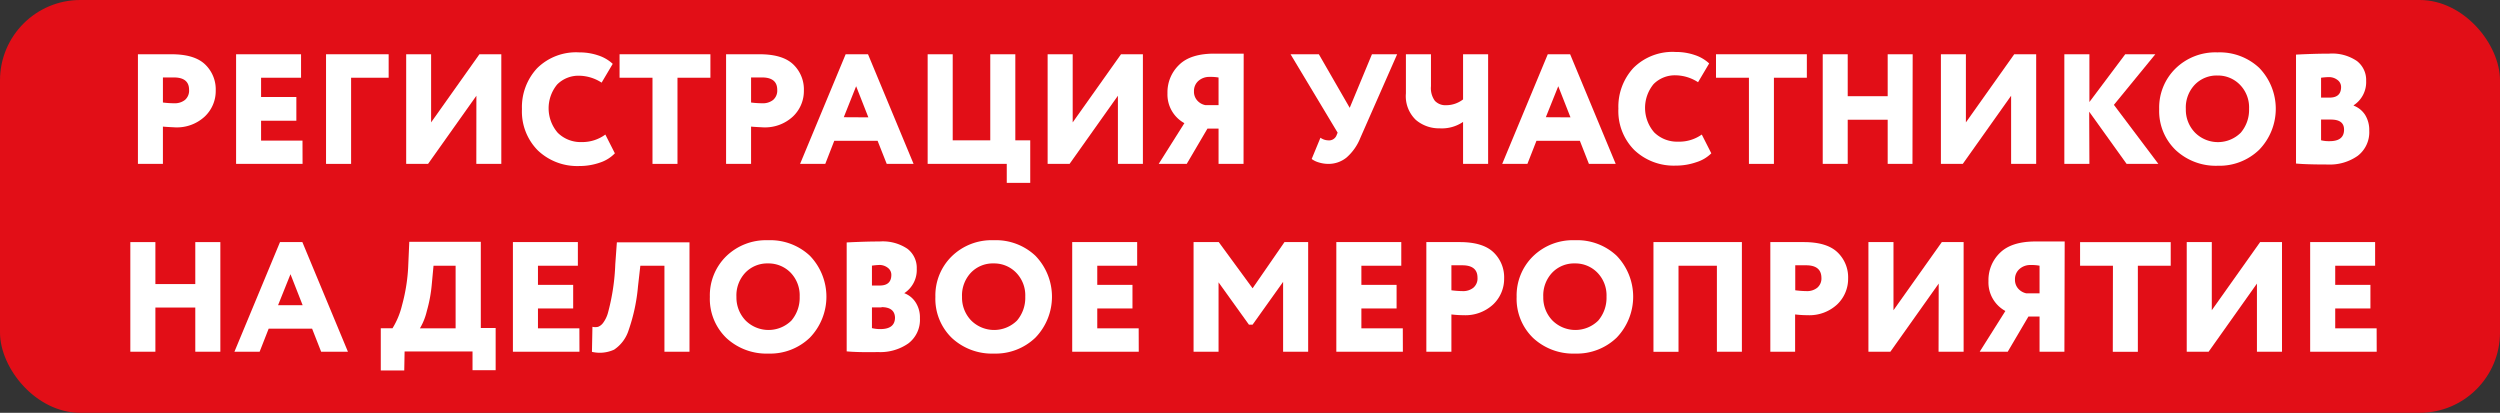
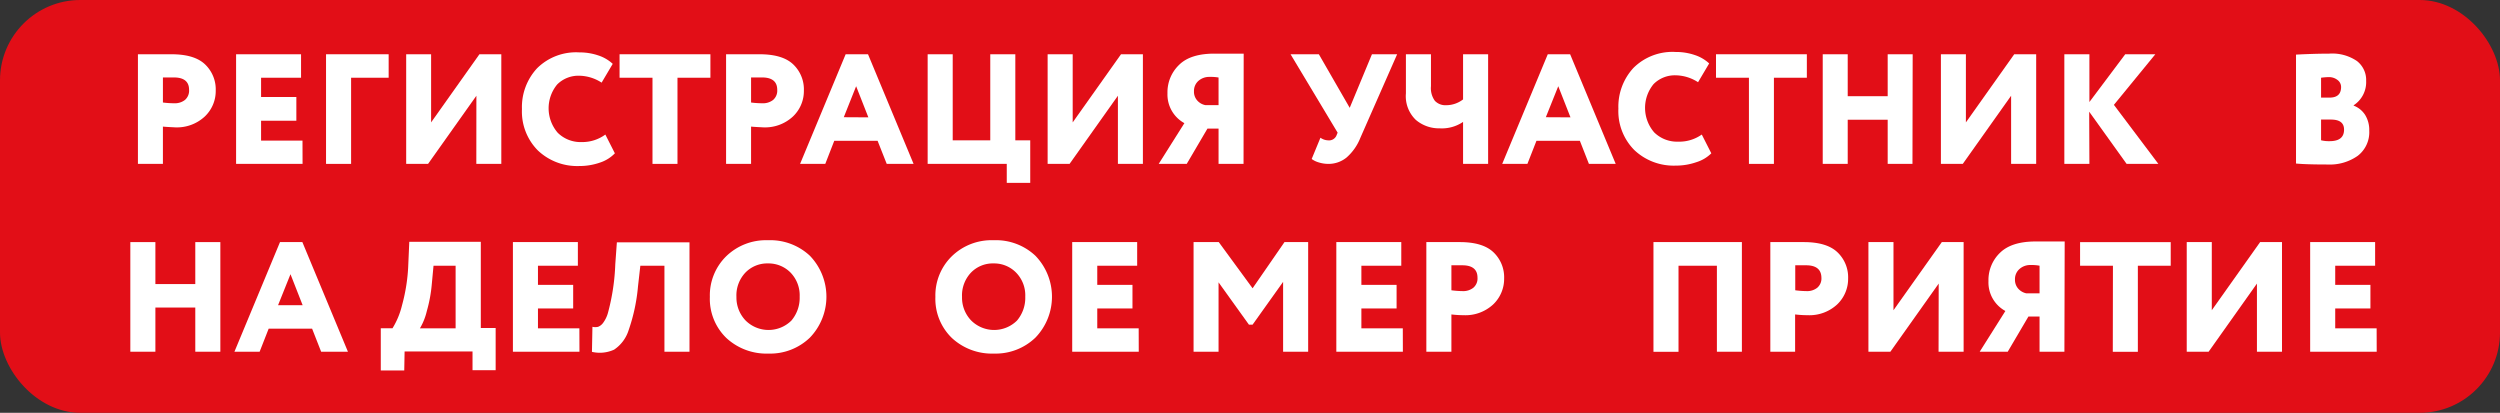
<svg xmlns="http://www.w3.org/2000/svg" id="Слой_1" data-name="Слой 1" viewBox="0 0 362.15 59.8">
  <rect x="0" y="0" width="362.15" height="59.8" fill="#333333" stroke="none" />
  <title>кнопка регистрация</title>
  <rect width="362.15" height="59.8" rx="11.64" style="fill:#e20e17" />
  <path d="M263.15,285.85v5.4h-3.62V275.37l2.29,0c.84,0,1.7,0,2.56,0,2.24,0,3.87.49,4.9,1.49a5,5,0,0,1,1.52,3.77,5.08,5.08,0,0,1-1.61,3.78,5.93,5.93,0,0,1-4.27,1.55C264.14,285.92,263.55,285.89,263.15,285.85Zm1.59-7.12h-.2l-.57,0h-.82v3.63a13.38,13.38,0,0,0,1.66.11,2.37,2.37,0,0,0,1.53-.48,1.78,1.78,0,0,0,.6-1.47C266.94,279.34,266.21,278.73,264.74,278.73Z" transform="translate(-239.55 -267.51)" style="fill:#fff" />
  <path d="M283.38,291.25h-9.63V275.37h9.41v3.4h-5.79v2.79h5.11V285h-5.11v2.88h6Z" transform="translate(-239.55 -267.51)" style="fill:#fff" />
  <path d="M290.41,291.25h-3.63V275.37h9.07v3.4h-5.44Z" transform="translate(-239.55 -267.51)" style="fill:#fff" />
  <path d="M308.56,281.38l-7,9.87h-3.17V275.37H302v9.87l7-9.87h3.17v15.88h-3.62Z" transform="translate(-239.55 -267.51)" style="fill:#fff" />
  <path d="M327.24,287l1.38,2.72a5.26,5.26,0,0,1-2.15,1.34,9,9,0,0,1-3,.5,8.28,8.28,0,0,1-6-2.25,8,8,0,0,1-2.31-6,8.27,8.27,0,0,1,2.18-5.9,8,8,0,0,1,6.12-2.31,8.41,8.41,0,0,1,2.79.45,5.62,5.62,0,0,1,2.06,1.21l-1.61,2.72a6.11,6.11,0,0,0-3.24-1,4.34,4.34,0,0,0-3.2,1.27,5.42,5.42,0,0,0,.09,7,4.72,4.72,0,0,0,3.47,1.34A5.63,5.63,0,0,0,327.24,287Z" transform="translate(-239.55 -267.51)" style="fill:#fff" />
  <path d="M334.07,278.77H329.3v-3.4h13.16v3.4h-4.77v12.48h-3.62Z" transform="translate(-239.55 -267.51)" style="fill:#fff" />
  <path d="M348.35,285.85v5.4h-3.62V275.37l2.29,0c.84,0,1.7,0,2.56,0,2.23,0,3.87.49,4.9,1.49a5,5,0,0,1,1.52,3.77,5.08,5.08,0,0,1-1.61,3.78,5.93,5.93,0,0,1-4.27,1.55C349.34,285.92,348.75,285.89,348.35,285.85Zm1.59-7.12h-.2l-.57,0h-.82v3.63a13.38,13.38,0,0,0,1.66.11,2.37,2.37,0,0,0,1.53-.48,1.78,1.78,0,0,0,.6-1.47C352.14,279.34,351.41,278.73,349.94,278.73Z" transform="translate(-239.55 -267.51)" style="fill:#fff" />
  <path d="M359.1,291.25h-3.65l6.6-15.88h3.24l6.6,15.88H368l-1.32-3.34h-6.28Zm6.24-6.74L363.57,280l-1.79,4.49Z" transform="translate(-239.55 -267.51)" style="fill:#fff" />
  <path d="M385.39,291.25H373.93V275.37h3.63v12.47H383V275.37h3.63v12.47h2.16V294h-3.4Z" transform="translate(-239.55 -267.51)" style="fill:#fff" />
  <path d="M401.49,281.38l-7,9.87h-3.18V275.37h3.63v9.87l7-9.87h3.17v15.88h-3.62Z" transform="translate(-239.55 -267.51)" style="fill:#fff" />
  <path d="M419.69,291.25h-3.62v-5.11h-1.61l-3,5.11h-4.06l3.72-5.9a4.73,4.73,0,0,1-2.45-4.33,5.5,5.5,0,0,1,1.68-4.11q1.65-1.64,5.15-1.63h.43l.78,0,.92,0h.93l.76,0h.39Zm-5.53-8.51h1.91v-4a6.65,6.65,0,0,0-1.32-.09,2.35,2.35,0,0,0-1.6.58,1.94,1.94,0,0,0-.64,1.51,1.89,1.89,0,0,0,.45,1.3A2.11,2.11,0,0,0,414.16,282.74Z" transform="translate(-239.55 -267.51)" style="fill:#fff" />
  <path d="M438.29,275.37h3.65l-5.33,12.11a7.39,7.39,0,0,1-2,2.85,4.12,4.12,0,0,1-2.69.92,4.76,4.76,0,0,1-1.36-.22,3.15,3.15,0,0,1-1-.49l1.27-3.08a2,2,0,0,0,1.11.38,1.17,1.17,0,0,0,1.18-.63l.2-.48-6.82-11.36h4.1l4.47,7.76Z" transform="translate(-239.55 -267.51)" style="fill:#fff" />
  <path d="M451.49,275.37h3.63v15.88h-3.63v-6.08a5.46,5.46,0,0,1-3.4.93,5.17,5.17,0,0,1-3.44-1.22,4.74,4.74,0,0,1-1.44-3.84v-5.67h3.63V280a3.11,3.11,0,0,0,.57,2.12,2.1,2.1,0,0,0,1.65.63,4,4,0,0,0,2.43-.84Z" transform="translate(-239.55 -267.51)" style="fill:#fff" />
  <path d="M460.81,291.25h-3.65l6.6-15.88H467l6.6,15.88h-3.88l-1.31-3.34h-6.29Zm6.24-6.74L465.28,280l-1.8,4.49Z" transform="translate(-239.55 -267.51)" style="fill:#fff" />
  <path d="M486.07,287l1.38,2.72A5.26,5.26,0,0,1,485.3,291a9,9,0,0,1-3,.5,8.28,8.28,0,0,1-6-2.25,8,8,0,0,1-2.31-6,8.27,8.27,0,0,1,2.18-5.9,8,8,0,0,1,6.12-2.31,8.41,8.41,0,0,1,2.79.45,5.62,5.62,0,0,1,2.06,1.21l-1.61,2.72a6.11,6.11,0,0,0-3.24-1,4.34,4.34,0,0,0-3.2,1.27,5.42,5.42,0,0,0,.09,7,4.72,4.72,0,0,0,3.47,1.34A5.63,5.63,0,0,0,486.07,287Z" transform="translate(-239.55 -267.51)" style="fill:#fff" />
  <path d="M492.9,278.77h-4.77v-3.4h13.16v3.4h-4.77v12.48H492.9Z" transform="translate(-239.55 -267.51)" style="fill:#fff" />
  <path d="M516.59,291.25H513v-6.4h-5.79v6.4h-3.62V275.37h3.62v6.08H513v-6.08h3.62Z" transform="translate(-239.55 -267.51)" style="fill:#fff" />
  <path d="M530.88,281.38l-7,9.87h-3.17V275.37h3.62v9.87l7-9.87h3.18v15.88h-3.63Z" transform="translate(-239.55 -267.51)" style="fill:#fff" />
  <path d="M542.22,291.25h-3.63V275.37h3.63v6.92l5.19-6.92h4.36l-6,7.33,6.44,8.55h-4.6l-5.42-7.56Z" transform="translate(-239.55 -267.51)" style="fill:#fff" />
-   <path d="M552.33,283.31a7.92,7.92,0,0,1,2.34-5.85,8.25,8.25,0,0,1,6.1-2.36,8.37,8.37,0,0,1,6.05,2.24,8.53,8.53,0,0,1,0,11.86,8.28,8.28,0,0,1-6,2.32,8.51,8.51,0,0,1-6.08-2.25A7.84,7.84,0,0,1,552.33,283.31Zm3.86,0a4.74,4.74,0,0,0,1.34,3.42,4.69,4.69,0,0,0,6.62,0,5.1,5.1,0,0,0,1.2-3.47,4.68,4.68,0,0,0-1.32-3.47,4.44,4.44,0,0,0-3.26-1.34,4.39,4.39,0,0,0-3.29,1.34A4.79,4.79,0,0,0,556.19,283.31Z" transform="translate(-239.55 -267.51)" style="fill:#fff" />
  <path d="M572.15,291.2V275.42c1.77-.09,3.37-.14,4.81-.14a6.34,6.34,0,0,1,4,1.06,3.46,3.46,0,0,1,1.35,2.89,4,4,0,0,1-1.81,3.53v.05a3.45,3.45,0,0,1,1.64,1.31,4.14,4.14,0,0,1,.62,2.32,4.3,4.3,0,0,1-1.68,3.65,7,7,0,0,1-4.35,1.25C574.61,291.34,573.09,291.29,572.15,291.2Zm4.76-12.52a9.9,9.9,0,0,0-1.13.09v2.88H577c1.12,0,1.68-.51,1.68-1.54a1.25,1.25,0,0,0-.5-1A2,2,0,0,0,576.91,278.68Zm.28,6.15h-1.41v3a4.78,4.78,0,0,0,1.23.13c1.4,0,2.1-.55,2.1-1.67C579.11,285.3,578.47,284.83,577.19,284.83Z" transform="translate(-239.55 -267.51)" style="fill:#fff" />
  <path d="M271.47,318.46h-3.63v-6.4h-5.78v6.4h-3.63V302.58h3.63v6.08h5.78v-6.08h3.63Z" transform="translate(-239.55 -267.51)" style="fill:#fff" />
  <path d="M277.16,318.46h-3.65l6.6-15.88h3.24l6.6,15.88h-3.88l-1.31-3.34h-6.29Zm6.23-6.74-1.76-4.49-1.8,4.49Z" transform="translate(-239.55 -267.51)" style="fill:#fff" />
  <path d="M298.11,321.18h-3.4v-6.12h1.7a11.48,11.48,0,0,0,1.38-3.34,25.72,25.72,0,0,0,.91-6l.14-3.18H309.2v12.48h2.15v6.12H308v-2.72h-9.84ZM302.35,306l-.25,2.67a20.63,20.63,0,0,1-.72,3.9,8.82,8.82,0,0,1-1,2.5h5.17V306Z" transform="translate(-239.55 -267.51)" style="fill:#fff" />
  <path d="M323.49,318.46h-9.64V302.58h9.41V306h-5.78v2.78h5.1v3.41h-5.1v2.88h6Z" transform="translate(-239.55 -267.51)" style="fill:#fff" />
  <path d="M339.43,318.46H335.8V306h-3.49l-.34,3a26.16,26.16,0,0,1-1.35,6.32,5.3,5.3,0,0,1-2.11,2.84,5,5,0,0,1-3.21.32l.07-3.63a1.76,1.76,0,0,0,.83,0,1.66,1.66,0,0,0,.71-.56,4.41,4.41,0,0,0,.7-1.43,31.12,31.12,0,0,0,1.07-7.07l.23-3.18h10.52Z" transform="translate(-239.55 -267.51)" style="fill:#fff" />
  <path d="M342.38,310.52a7.93,7.93,0,0,1,2.33-5.85,8.27,8.27,0,0,1,6.1-2.36,8.38,8.38,0,0,1,6.06,2.25,8.54,8.54,0,0,1,0,11.86,8.28,8.28,0,0,1-6,2.31,8.55,8.55,0,0,1-6.08-2.24A7.87,7.87,0,0,1,342.38,310.52Zm3.85,0a4.8,4.8,0,0,0,1.34,3.43,4.71,4.71,0,0,0,6.62,0,5.1,5.1,0,0,0,1.2-3.47,4.73,4.73,0,0,0-1.31-3.47,4.47,4.47,0,0,0-3.27-1.34,4.4,4.4,0,0,0-3.29,1.34A4.79,4.79,0,0,0,346.23,310.52Z" transform="translate(-239.55 -267.51)" style="fill:#fff" />
-   <path d="M362.2,318.41V302.63c1.76-.09,3.37-.14,4.8-.14a6.38,6.38,0,0,1,4,1.06,3.47,3.47,0,0,1,1.35,2.89,4,4,0,0,1-1.81,3.54v0a3.37,3.37,0,0,1,1.64,1.32,4,4,0,0,1,.63,2.31,4.29,4.29,0,0,1-1.68,3.65,7.09,7.09,0,0,1-4.36,1.25C364.65,318.55,363.13,318.5,362.2,318.41ZM367,305.89a10.54,10.54,0,0,0-1.14.1v2.88H367c1.11,0,1.67-.52,1.67-1.55a1.26,1.26,0,0,0-.49-1A2,2,0,0,0,367,305.89Zm.27,6.15h-1.41v3a4.79,4.79,0,0,0,1.23.14c1.4,0,2.11-.56,2.11-1.68C369.16,312.52,368.52,312,367.23,312Z" transform="translate(-239.55 -267.51)" style="fill:#fff" />
  <path d="M375.05,310.52a7.94,7.94,0,0,1,2.34-5.85,8.25,8.25,0,0,1,6.1-2.36,8.34,8.34,0,0,1,6.05,2.25,8.53,8.53,0,0,1,0,11.86,8.31,8.31,0,0,1-6,2.31,8.53,8.53,0,0,1-6.08-2.24A7.88,7.88,0,0,1,375.05,310.52Zm3.86,0a4.76,4.76,0,0,0,1.34,3.43,4.71,4.71,0,0,0,6.62,0,5.1,5.1,0,0,0,1.2-3.47,4.7,4.7,0,0,0-1.32-3.47,4.44,4.44,0,0,0-3.26-1.34,4.39,4.39,0,0,0-3.29,1.34A4.79,4.79,0,0,0,378.91,310.52Z" transform="translate(-239.55 -267.51)" style="fill:#fff" />
  <path d="M404.51,318.46h-9.64V302.58h9.41V306H398.5v2.78h5.1v3.41h-5.1v2.88h6Z" transform="translate(-239.55 -267.51)" style="fill:#fff" />
  <path d="M416.07,318.46h-3.62V302.58h3.65l4.9,6.69,4.62-6.69h3.43v15.88h-3.63V308.34l-4.42,6.2h-.53l-4.4-6.13Z" transform="translate(-239.55 -267.51)" style="fill:#fff" />
  <path d="M442.77,318.46h-9.64V302.58h9.41V306h-5.78v2.78h5.1v3.41h-5.1v2.88h6Z" transform="translate(-239.55 -267.51)" style="fill:#fff" />
  <path d="M449.8,313.06v5.4h-3.63V302.58c.69,0,1.46,0,2.29,0l2.56,0q3.36,0,4.9,1.5a5,5,0,0,1,1.52,3.76,5.12,5.12,0,0,1-1.61,3.79,5.92,5.92,0,0,1-4.27,1.54A15.38,15.38,0,0,1,449.8,313.06Zm1.58-7.12h-.2l-.57,0-.81,0v3.62a13.32,13.32,0,0,0,1.65.12,2.32,2.32,0,0,0,1.53-.49,1.76,1.76,0,0,0,.6-1.46C453.58,306.55,452.85,305.94,451.38,305.94Z" transform="translate(-239.55 -267.51)" style="fill:#fff" />
-   <path d="M459.25,310.52a7.94,7.94,0,0,1,2.34-5.85,8.25,8.25,0,0,1,6.1-2.36,8.34,8.34,0,0,1,6.05,2.25,8.55,8.55,0,0,1,0,11.86,8.31,8.31,0,0,1-6,2.31,8.53,8.53,0,0,1-6.08-2.24A7.88,7.88,0,0,1,459.25,310.52Zm3.86,0a4.76,4.76,0,0,0,1.34,3.43,4.71,4.71,0,0,0,6.62,0,5.1,5.1,0,0,0,1.2-3.47,4.7,4.7,0,0,0-1.32-3.47,4.44,4.44,0,0,0-3.26-1.34,4.39,4.39,0,0,0-3.29,1.34A4.79,4.79,0,0,0,463.11,310.52Z" transform="translate(-239.55 -267.51)" style="fill:#fff" />
  <path d="M491.88,318.46h-3.62V306H482.7v12.47h-3.63V302.58h12.81Z" transform="translate(-239.55 -267.51)" style="fill:#fff" />
  <path d="M499.59,313.06v5.4H496V302.58c.69,0,1.46,0,2.29,0l2.56,0q3.36,0,4.9,1.5a5,5,0,0,1,1.52,3.76,5.12,5.12,0,0,1-1.61,3.79,5.92,5.92,0,0,1-4.27,1.54A15.7,15.7,0,0,1,499.59,313.06Zm1.59-7.12H501l-.57,0-.82,0v3.62a13.6,13.6,0,0,0,1.66.12,2.32,2.32,0,0,0,1.53-.49,1.76,1.76,0,0,0,.6-1.46C503.38,306.55,502.65,305.94,501.18,305.94Z" transform="translate(-239.55 -267.51)" style="fill:#fff" />
  <path d="M520.39,308.59l-7,9.87h-3.18V302.58h3.63v9.87l7-9.87H524v15.88h-3.63Z" transform="translate(-239.55 -267.51)" style="fill:#fff" />
  <path d="M538.6,318.46H535v-5.1h-1.61l-3,5.1h-4.06l3.72-5.9a4.7,4.7,0,0,1-2.45-4.33,5.47,5.47,0,0,1,1.67-4.1c1.11-1.09,2.82-1.64,5.15-1.64l.43,0,.79,0h1.84l.76,0h.4ZM533.07,310H535v-4a6.34,6.34,0,0,0-1.31-.1,2.33,2.33,0,0,0-1.6.58,1.94,1.94,0,0,0-.65,1.51,1.91,1.91,0,0,0,.45,1.31A2.15,2.15,0,0,0,533.07,310Z" transform="translate(-239.55 -267.51)" style="fill:#fff" />
  <path d="M545.63,306h-4.76v-3.41H554V306h-4.76v12.47h-3.63Z" transform="translate(-239.55 -267.51)" style="fill:#fff" />
  <path d="M566.49,308.59l-7,9.87h-3.17V302.58h3.63v9.87l7-9.87h3.17v15.88h-3.63Z" transform="translate(-239.55 -267.51)" style="fill:#fff" />
  <path d="M583.84,318.46H574.2V302.58h9.41V306h-5.78v2.78h5.1v3.41h-5.1v2.88h6Z" transform="translate(-239.55 -267.51)" style="fill:#fff" />
</svg>